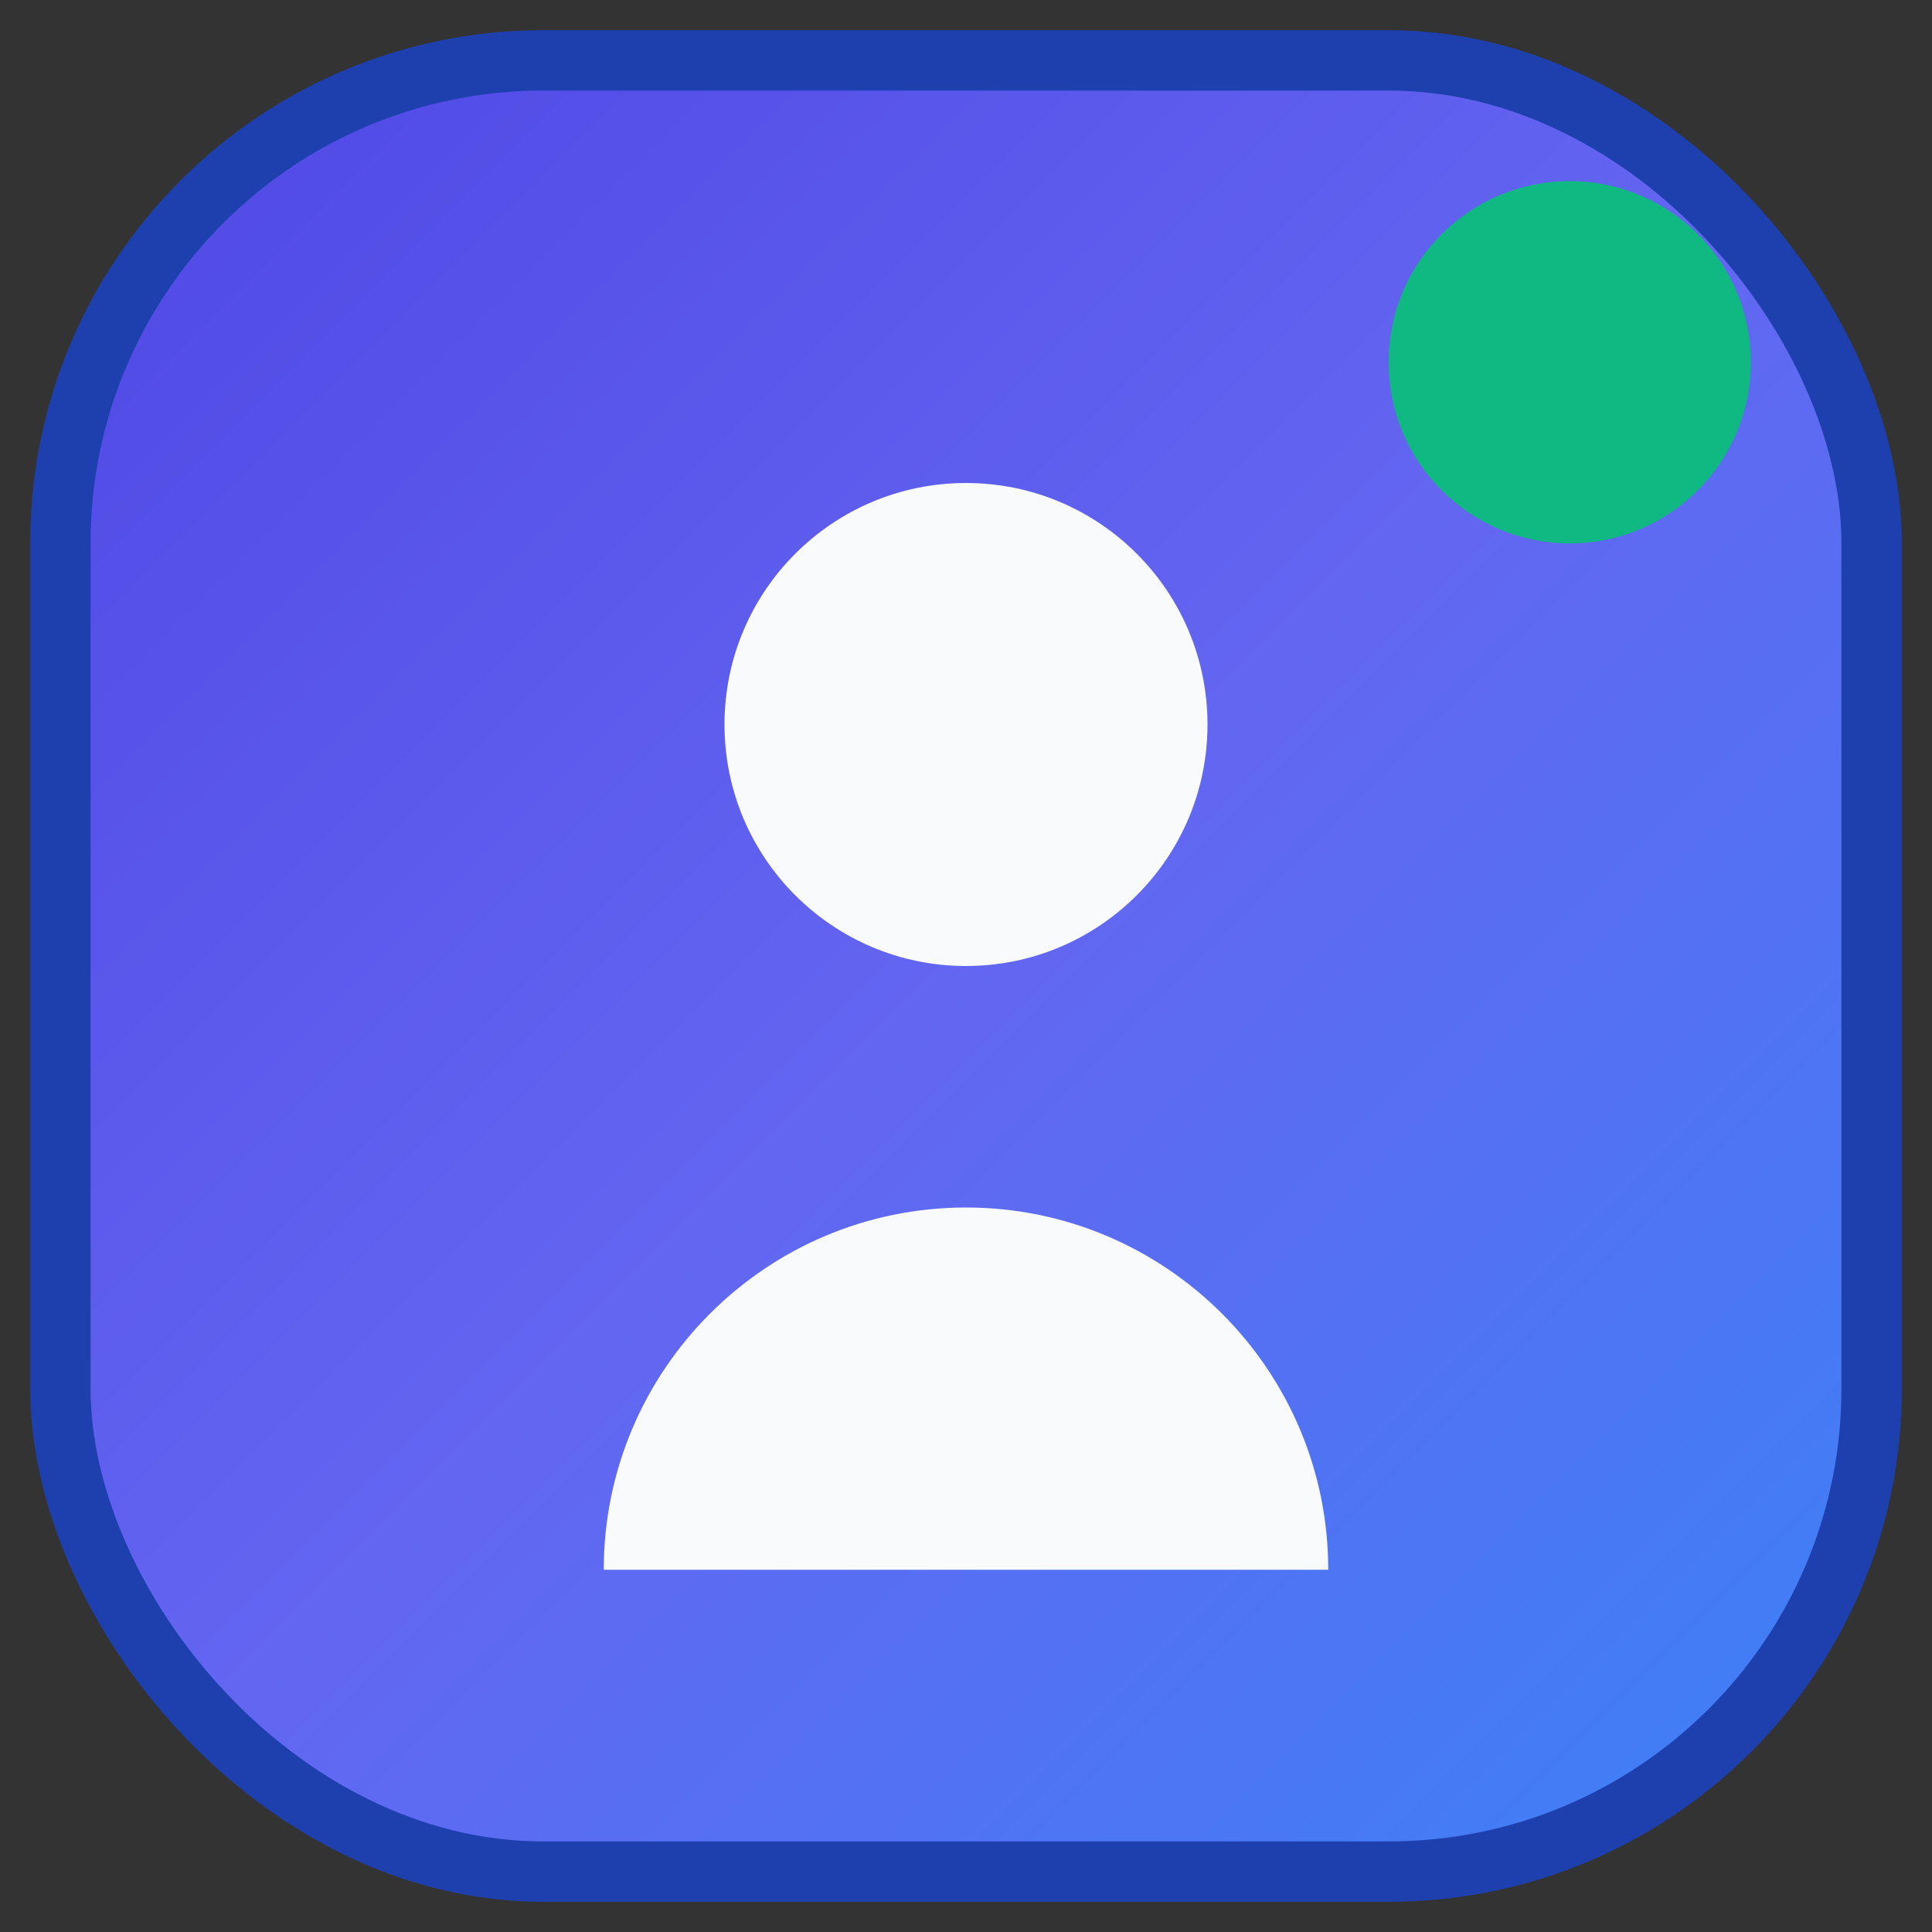
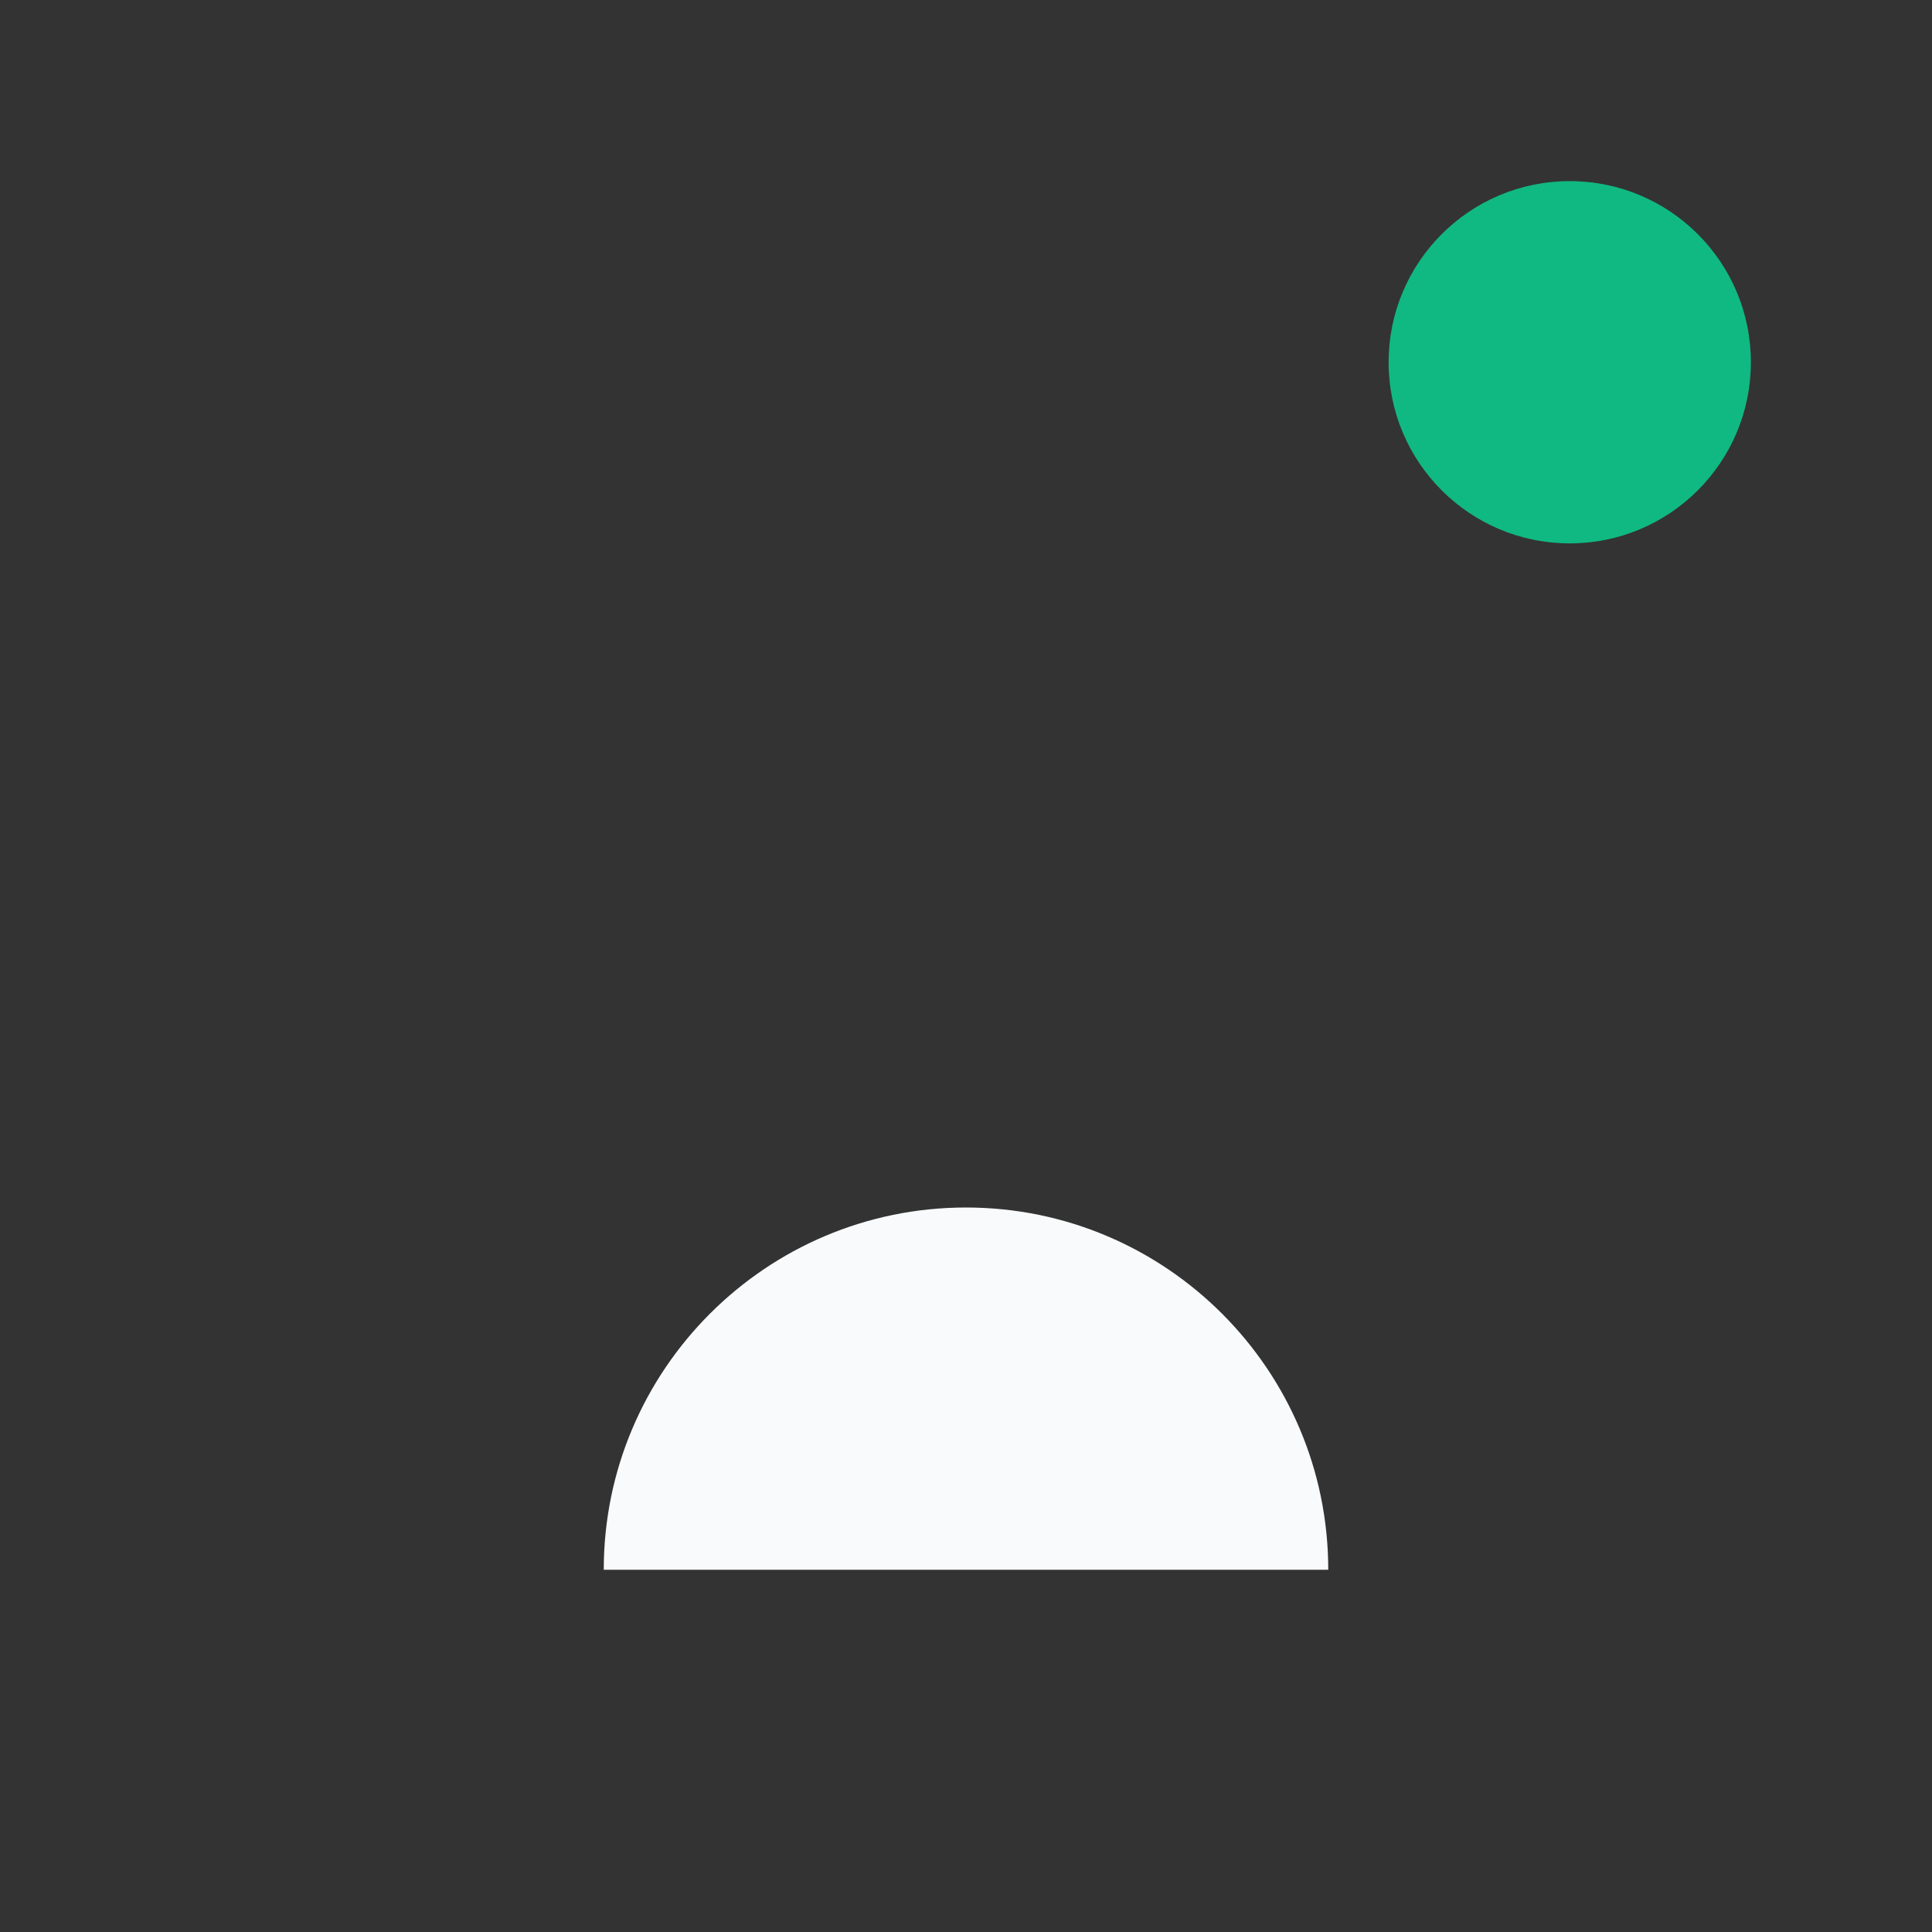
<svg xmlns="http://www.w3.org/2000/svg" width="32" height="32" viewBox="0 0 32 32" fill="none">
  <rect x="0" y="0" width="32" height="32" fill="#333333" stroke="none" />
  <defs>
    <linearGradient id="favicon-gradient" x1="0%" y1="0%" x2="100%" y2="100%">
      <stop offset="0%" style="stop-color:#4F46E5;stop-opacity:1" />
      <stop offset="50%" style="stop-color:#6366F1;stop-opacity:1" />
      <stop offset="100%" style="stop-color:#3B82F6;stop-opacity:1" />
    </linearGradient>
  </defs>
-   <rect x="1" y="1" width="30" height="30" rx="8" ry="8" fill="url(#favicon-gradient)" stroke="#1E40AF" stroke-width="1" />
  <g transform="translate(6,6)">
-     <circle cx="10" cy="6" r="4" fill="#F8FAFC" />
    <path d="M16 20C16 16.69 13.31 14 10 14C6.69 14 4 16.69 4 20" fill="#F8FAFC" />
  </g>
  <circle cx="26" cy="6" r="3" fill="#10B981" />
</svg>